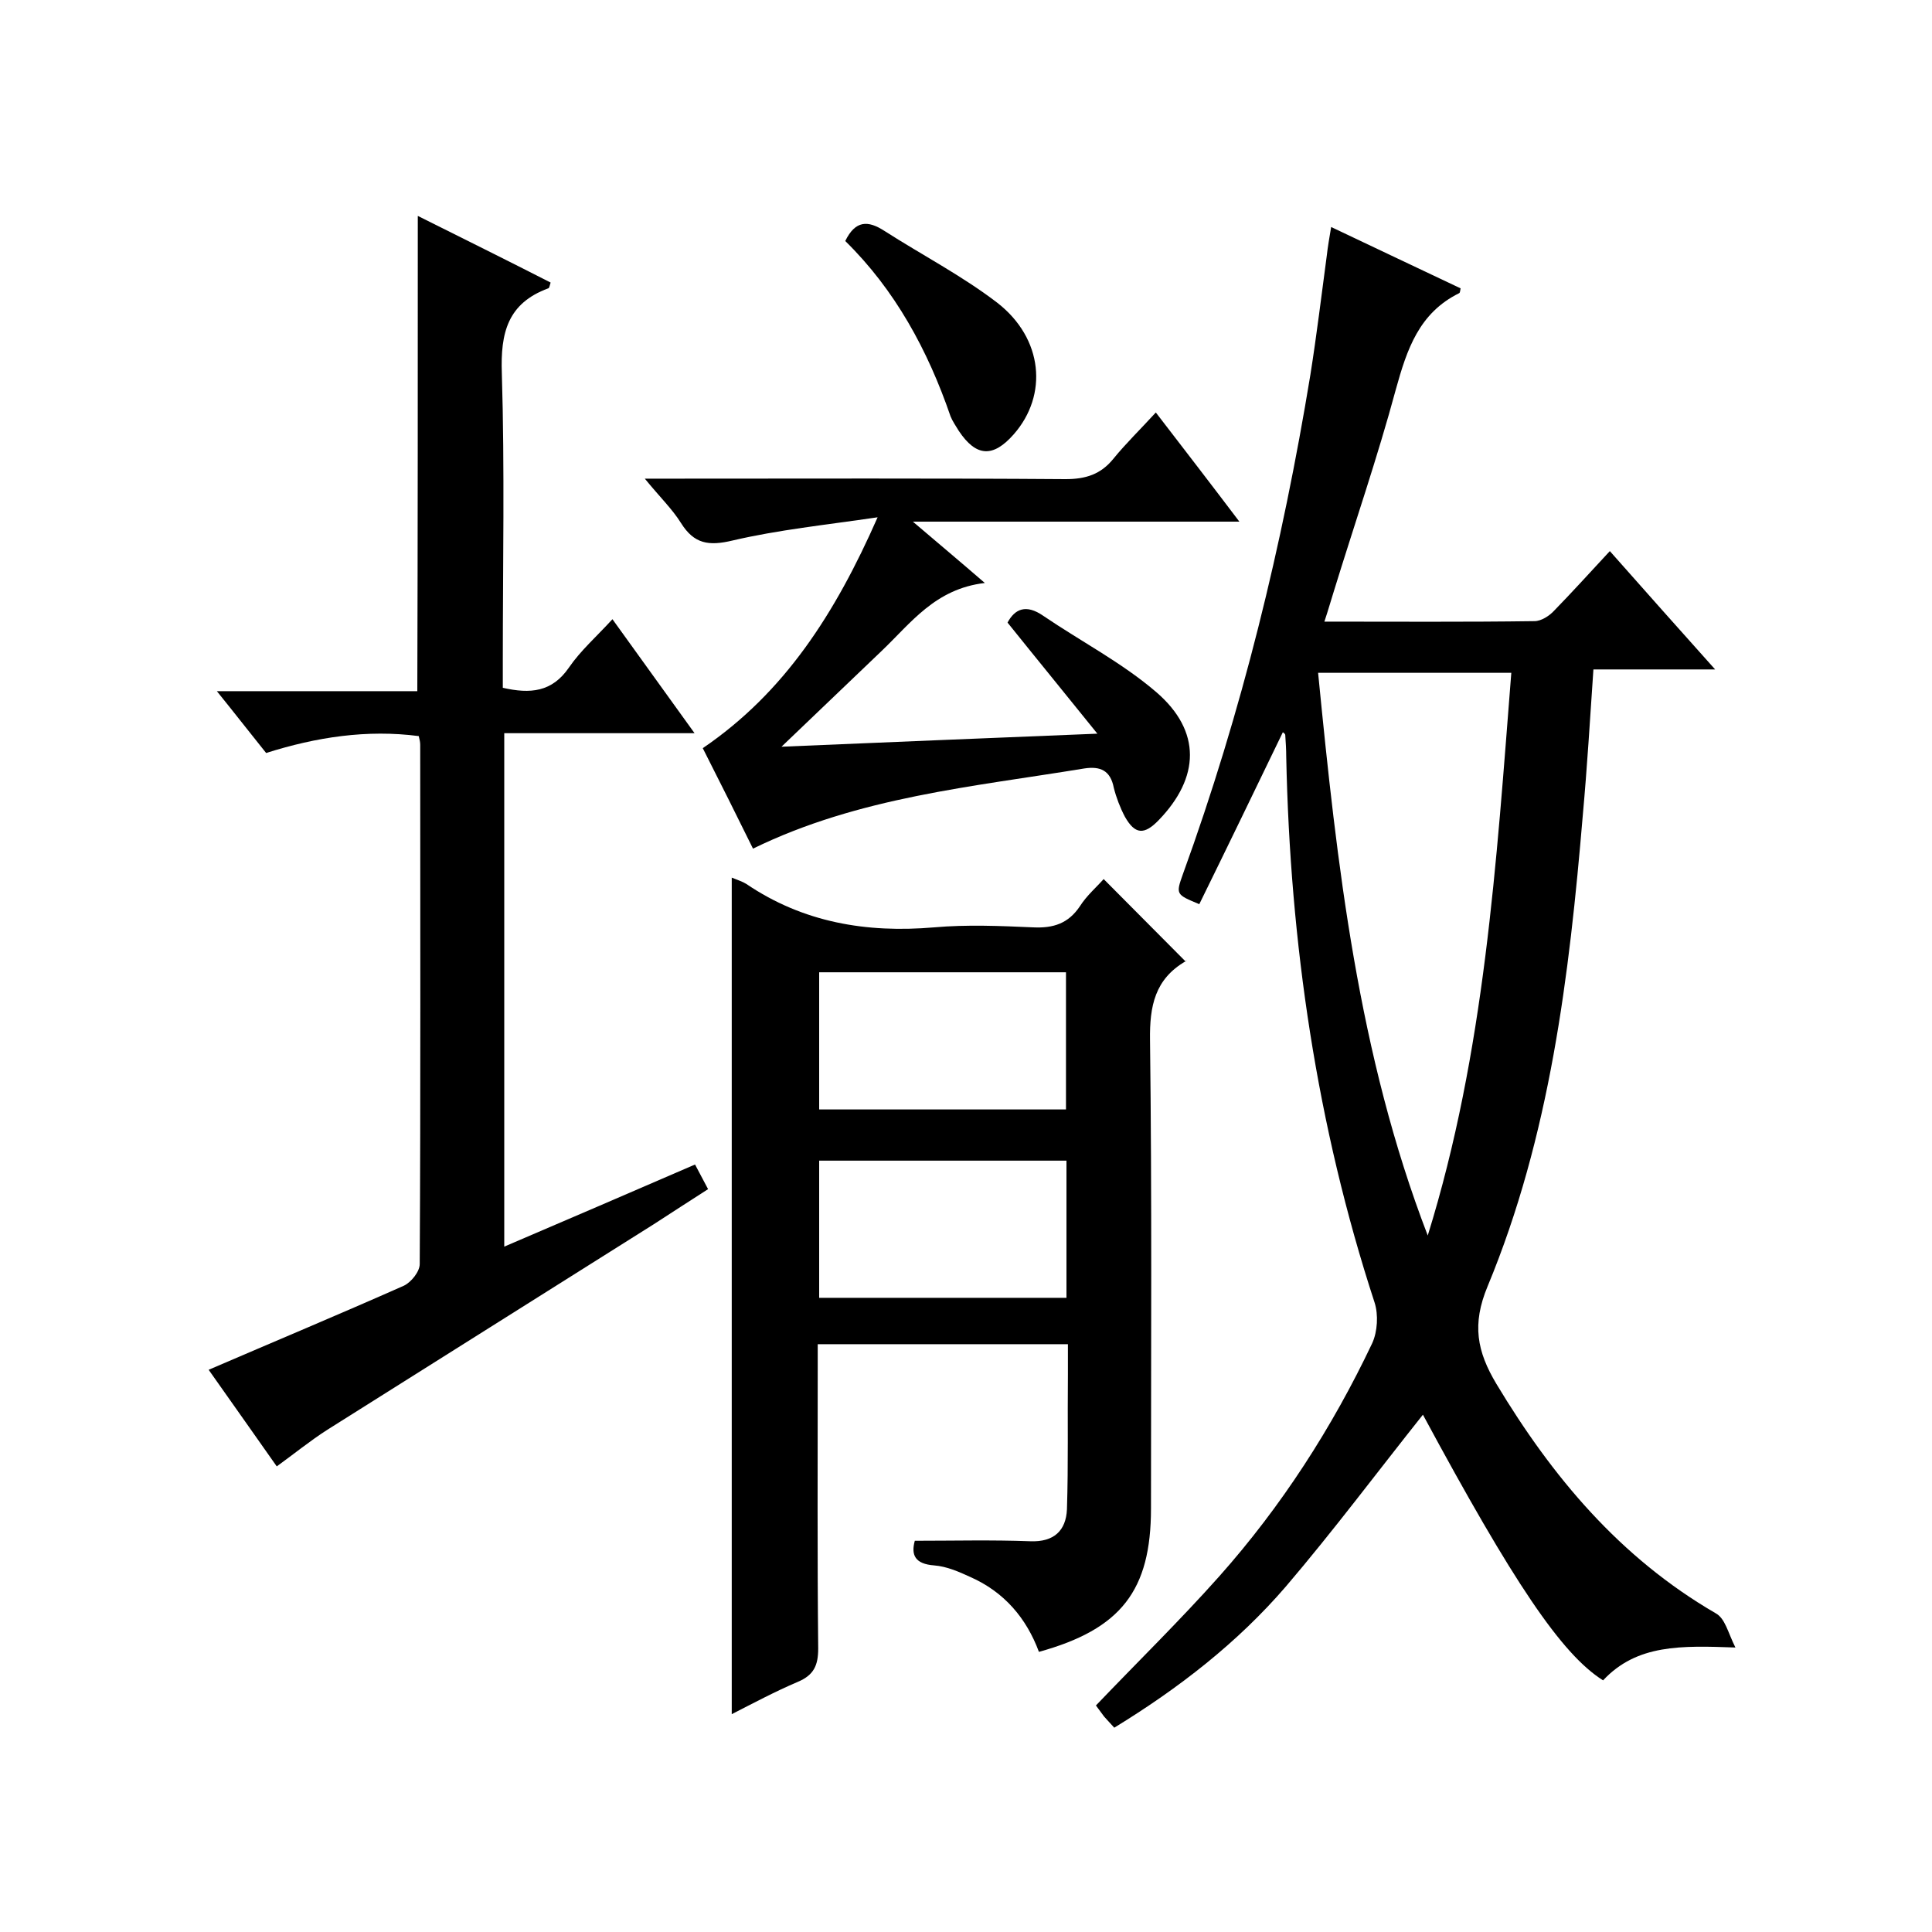
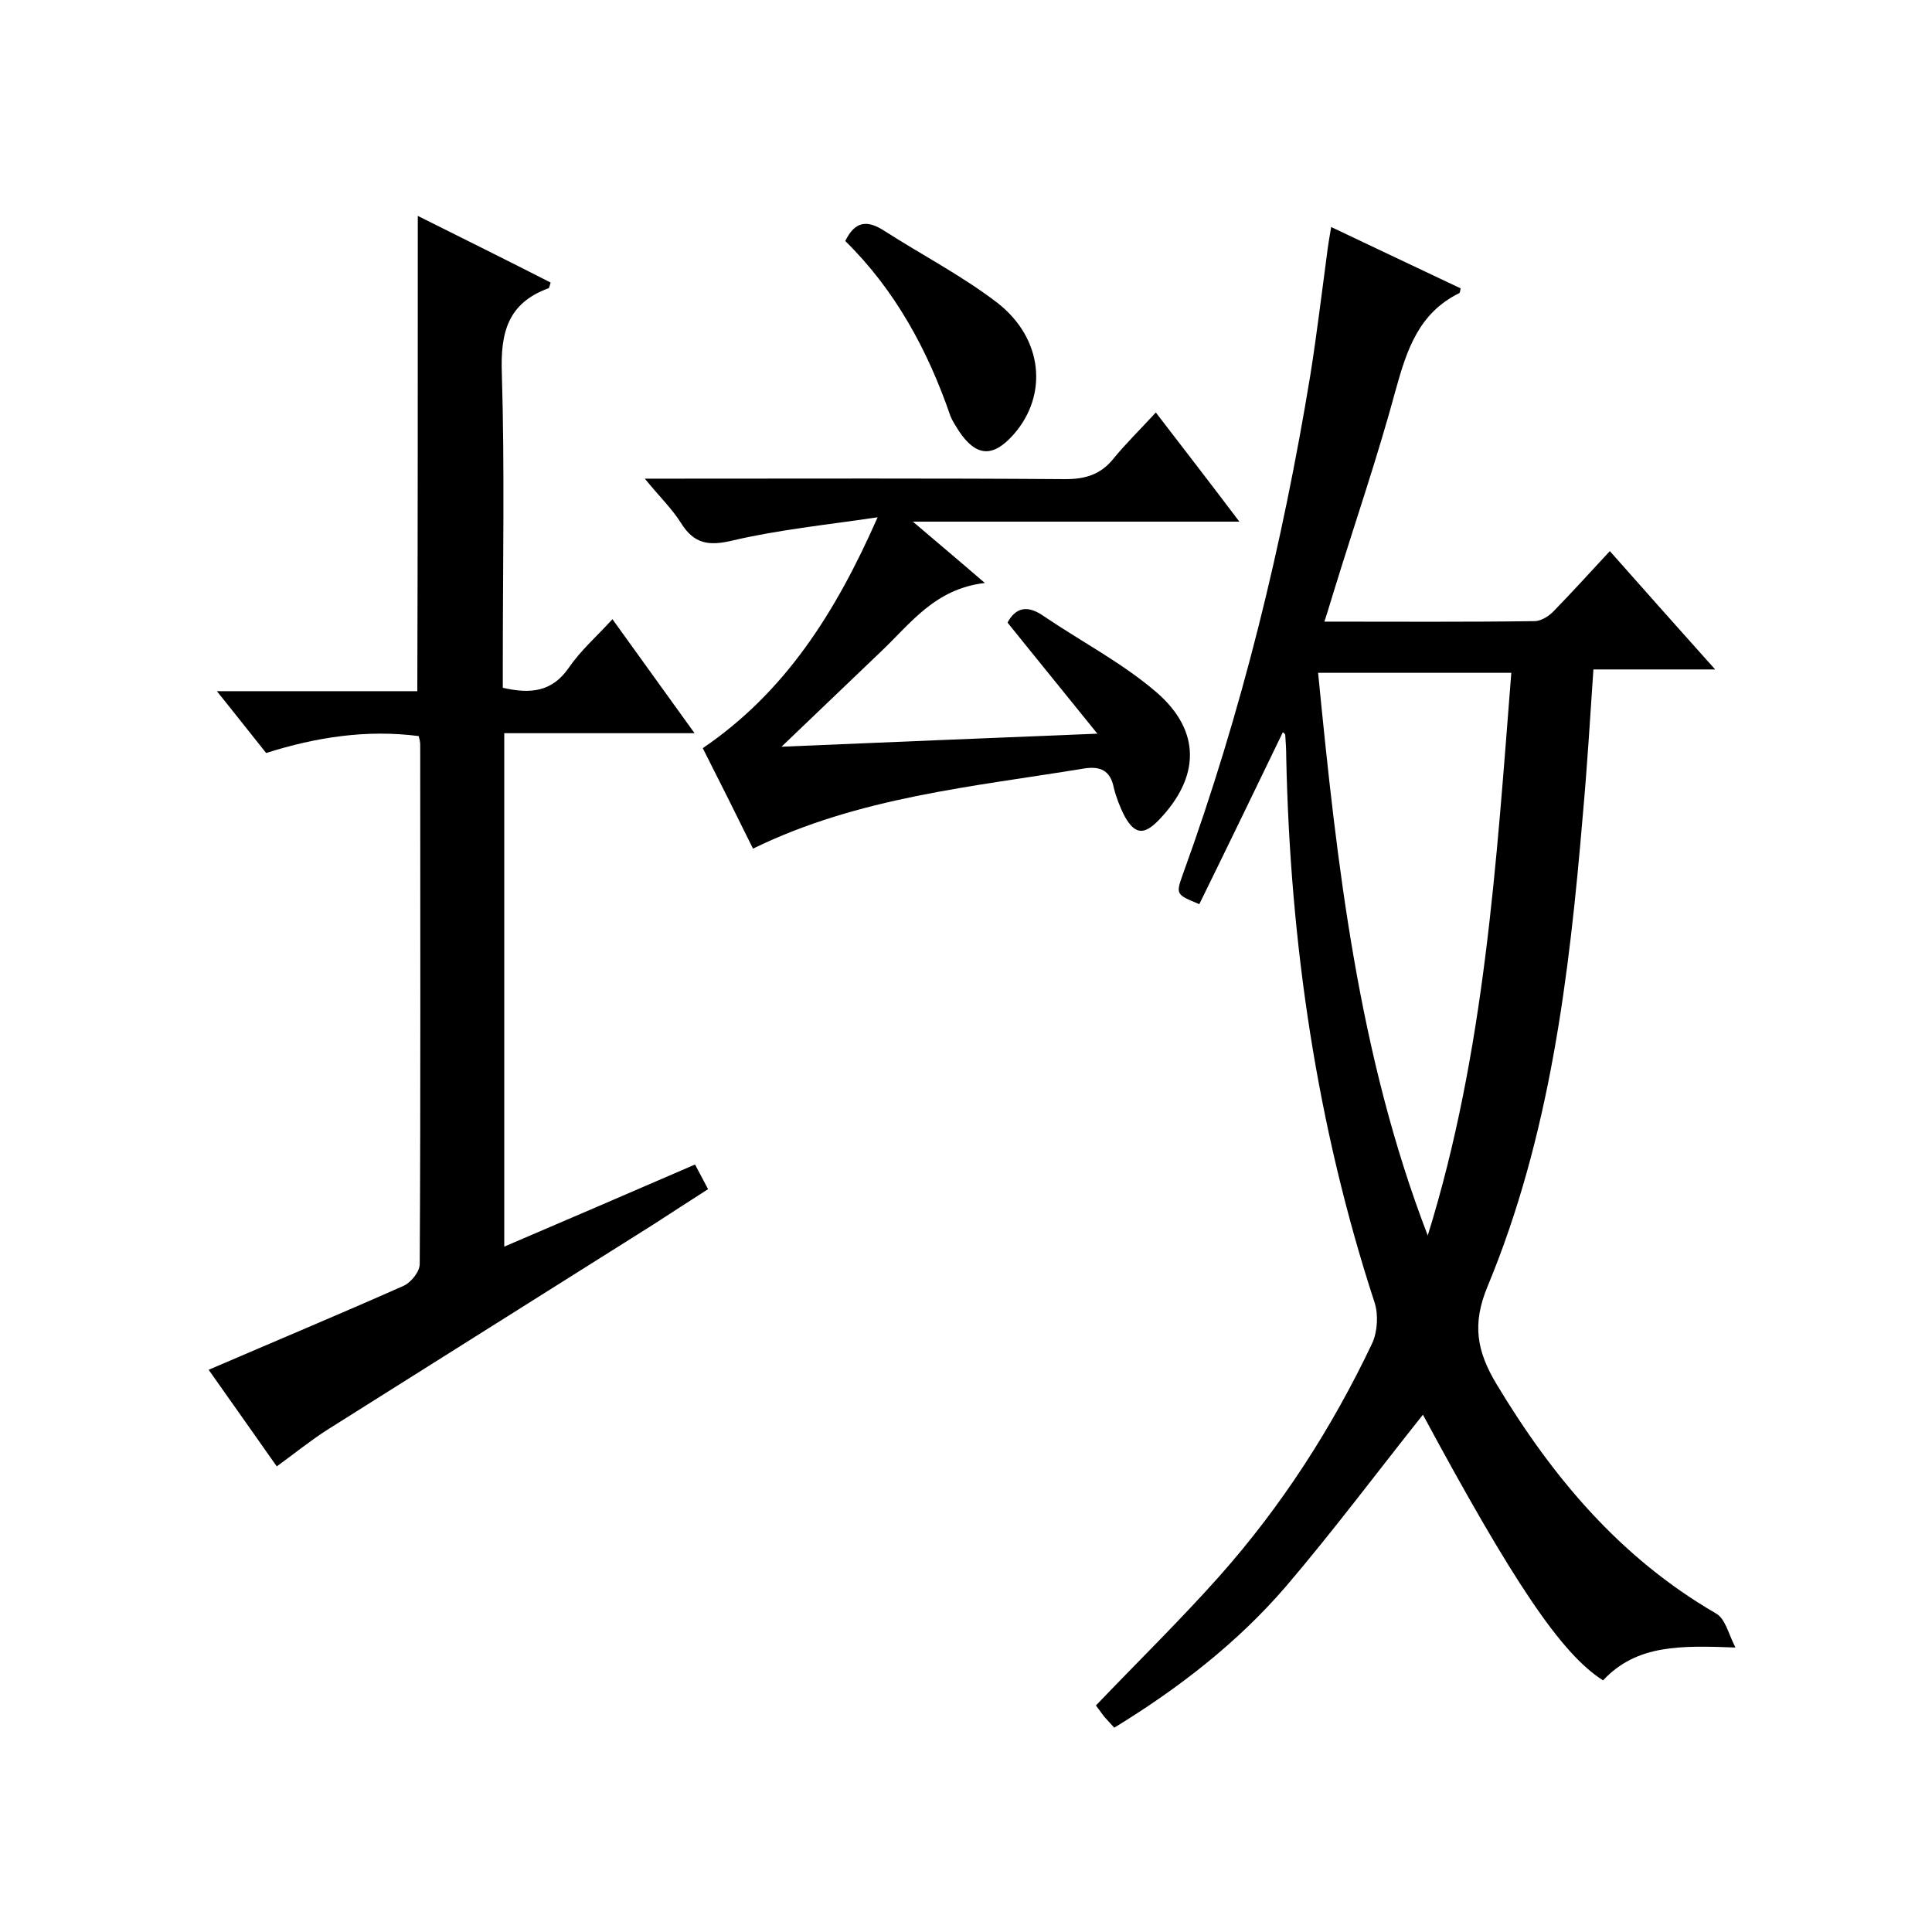
<svg xmlns="http://www.w3.org/2000/svg" enable-background="new 0 0 400 400" viewBox="0 0 400 400">
  <path d="m359.3 341.1c-11.2-.4-20.4-.7-27.4 6.8-8.6-5.4-18.6-20.3-37.3-55-9.4 11.8-18.5 24-28.4 35.6-10 11.6-22.1 21-35.5 29.2-.8-.9-1.5-1.6-2.1-2.3-.6-.8-1.2-1.6-1.7-2.3 8.6-9 17.4-17.6 25.5-26.7 12.9-14.5 23.4-30.8 31.7-48.3 1.1-2.4 1.3-5.9.5-8.4-12-36.7-17.5-74.5-18.3-113 0-1.5-.1-3-.2-4.5 0-.3-.4-.5-.5-.6-5.7 11.8-11.5 23.8-17.3 35.6-4.8-2-4.9-2-3.4-6.2 12.2-33.6 20.6-68.1 26.4-103.4 1.3-8.2 2.3-16.5 3.4-24.7.2-1.8.5-3.5.9-5.9 9.3 4.4 18.1 8.6 26.8 12.7-.1.5-.1.9-.3 1-8.3 4.1-10.8 11.6-13.1 19.9-3.8 14.1-8.6 28-12.9 42-.6 1.9-1.1 3.7-1.9 6.1 14.9 0 29.2.1 43.5-.1 1.4 0 3.1-1.1 4.1-2.2 3.8-3.9 7.5-8 11.5-12.3 7.5 8.5 14.3 16.1 21.8 24.5-9 0-16.9 0-25.2 0-.7 10.3-1.3 20.3-2.2 30.2-2.8 33.3-6.8 66.4-19.7 97.5-3.3 7.9-2.2 13.5 1.8 20.2 11.6 19.3 25.6 36 45.4 47.5 2 1.1 2.5 3.9 4.1 7.1zm-63.7-85.3c11.8-38 14.2-77.2 17.3-116.5-13.6 0-26.6 0-40 0 3.9 39.8 8.3 79.1 22.7 116.5z" />
-   <path d="m151.5 181.7c1.2.5 2.2.8 3 1.3 11.8 8 24.9 10.2 38.9 9 6.8-.6 13.7-.3 20.5 0 4.2.2 7.3-.8 9.7-4.4 1.4-2.2 3.5-4 4.9-5.6 5.7 5.7 11.2 11.3 17 17.1.2-.6.2-.2 0-.1-6.4 3.7-7.5 9.3-7.4 16.3.4 32.3.2 64.7.2 97 0 17-6.2 25-23.2 29.7-2.6-7-7.2-12.4-14.2-15.5-2.4-1.1-4.9-2.2-7.5-2.4-4-.3-4.8-2.2-4-5.1 8.1 0 16-.2 23.9.1 4.9.2 7.4-2.2 7.6-6.6.3-9.3.1-18.7.2-28 0-2 0-3.9 0-6.2-17.3 0-34.2 0-51.8 0v5.5c0 19.2-.1 38.3.1 57.5 0 3.5-.9 5.5-4.2 6.9-4.7 2-9.2 4.4-13.7 6.7 0-57.9 0-115.3 0-173.2zm69.2 48c0-9.7 0-19.1 0-28.4-17.3 0-34.1 0-51.1 0v28.4zm.1 10.6c-17.4 0-34.2 0-51.2 0v28.4h51.2c0-9.5 0-18.8 0-28.4z" />
  <path d="m86.5 44.7c9.4 4.7 18.5 9.2 27.5 13.8-.2.7-.3 1.2-.5 1.2-8.4 3.1-9.9 9.2-9.6 17.6.6 19.8.2 39.7.2 59.5v5.6c5.7 1.3 10.2.9 13.7-4.2 2.4-3.5 5.7-6.4 9-10 5.7 7.9 11.1 15.4 17 23.6-13.6 0-26.3 0-39.4 0v106.3c13.1-5.6 26.1-11.2 39.5-17 .8 1.5 1.6 3 2.7 5.1-3.9 2.5-7.6 4.9-11.3 7.3-22.5 14.2-45 28.3-67.5 42.5-3.6 2.3-6.9 5-10.5 7.6-3.7-5.3-8.9-12.6-14.1-20 13.7-5.9 27.1-11.5 40.4-17.4 1.5-.7 3.3-2.9 3.3-4.5.2-35.8.1-71.7.1-107.5 0-.5-.1-1-.3-1.8-10.7-1.4-21.2.2-31.6 3.5-3.3-4.1-6.4-8.1-10.2-12.8h41.5c.1-33 .1-65.4.1-98.4z" />
  <path d="m161.8 154.6c21.7-.9 42.6-1.8 65.4-2.7-6.6-8.2-12.5-15.4-18.6-23 1.5-2.8 3.8-3.9 7.4-1.4 7.8 5.3 16.3 9.7 23.4 15.8 9.4 8.1 9 17.7.5 26.5-3 3.1-4.9 3-7-.7-1-1.9-1.8-4-2.3-6-.7-3.6-2.8-4.5-6.1-4-23.1 3.8-46.7 5.9-68.6 16.6-3.4-6.9-6.8-13.7-10.4-20.8 16.9-11.5 27.4-27.8 36.2-47.8-10.9 1.6-20.6 2.6-30 4.8-5 1.2-8 .7-10.7-3.6-1.8-2.9-4.4-5.4-7.5-9.2h6.1c27 0 54-.1 81 .1 4.2 0 7.3-1 9.9-4.2s5.6-6.1 8.8-9.6c6 7.8 11.4 14.8 17.3 22.6-22.6 0-44.3 0-67.6 0 5.4 4.6 9.7 8.2 14.9 12.7-10.3 1.2-15.3 8.3-21.4 14.1-6.6 6.3-13.4 12.8-20.7 19.8z" />
  <path d="m175 49.9c2.1-4.3 4.7-4.3 8.1-2.1 7.8 5 16.1 9.3 23.4 14.9 9.5 7.4 10.5 19.1 3.4 27.2-4.3 4.9-7.8 4.7-11.4-.7-.6-1-1.3-2-1.7-3-4.7-13.7-11.5-26.2-21.8-36.3z" />
</svg>